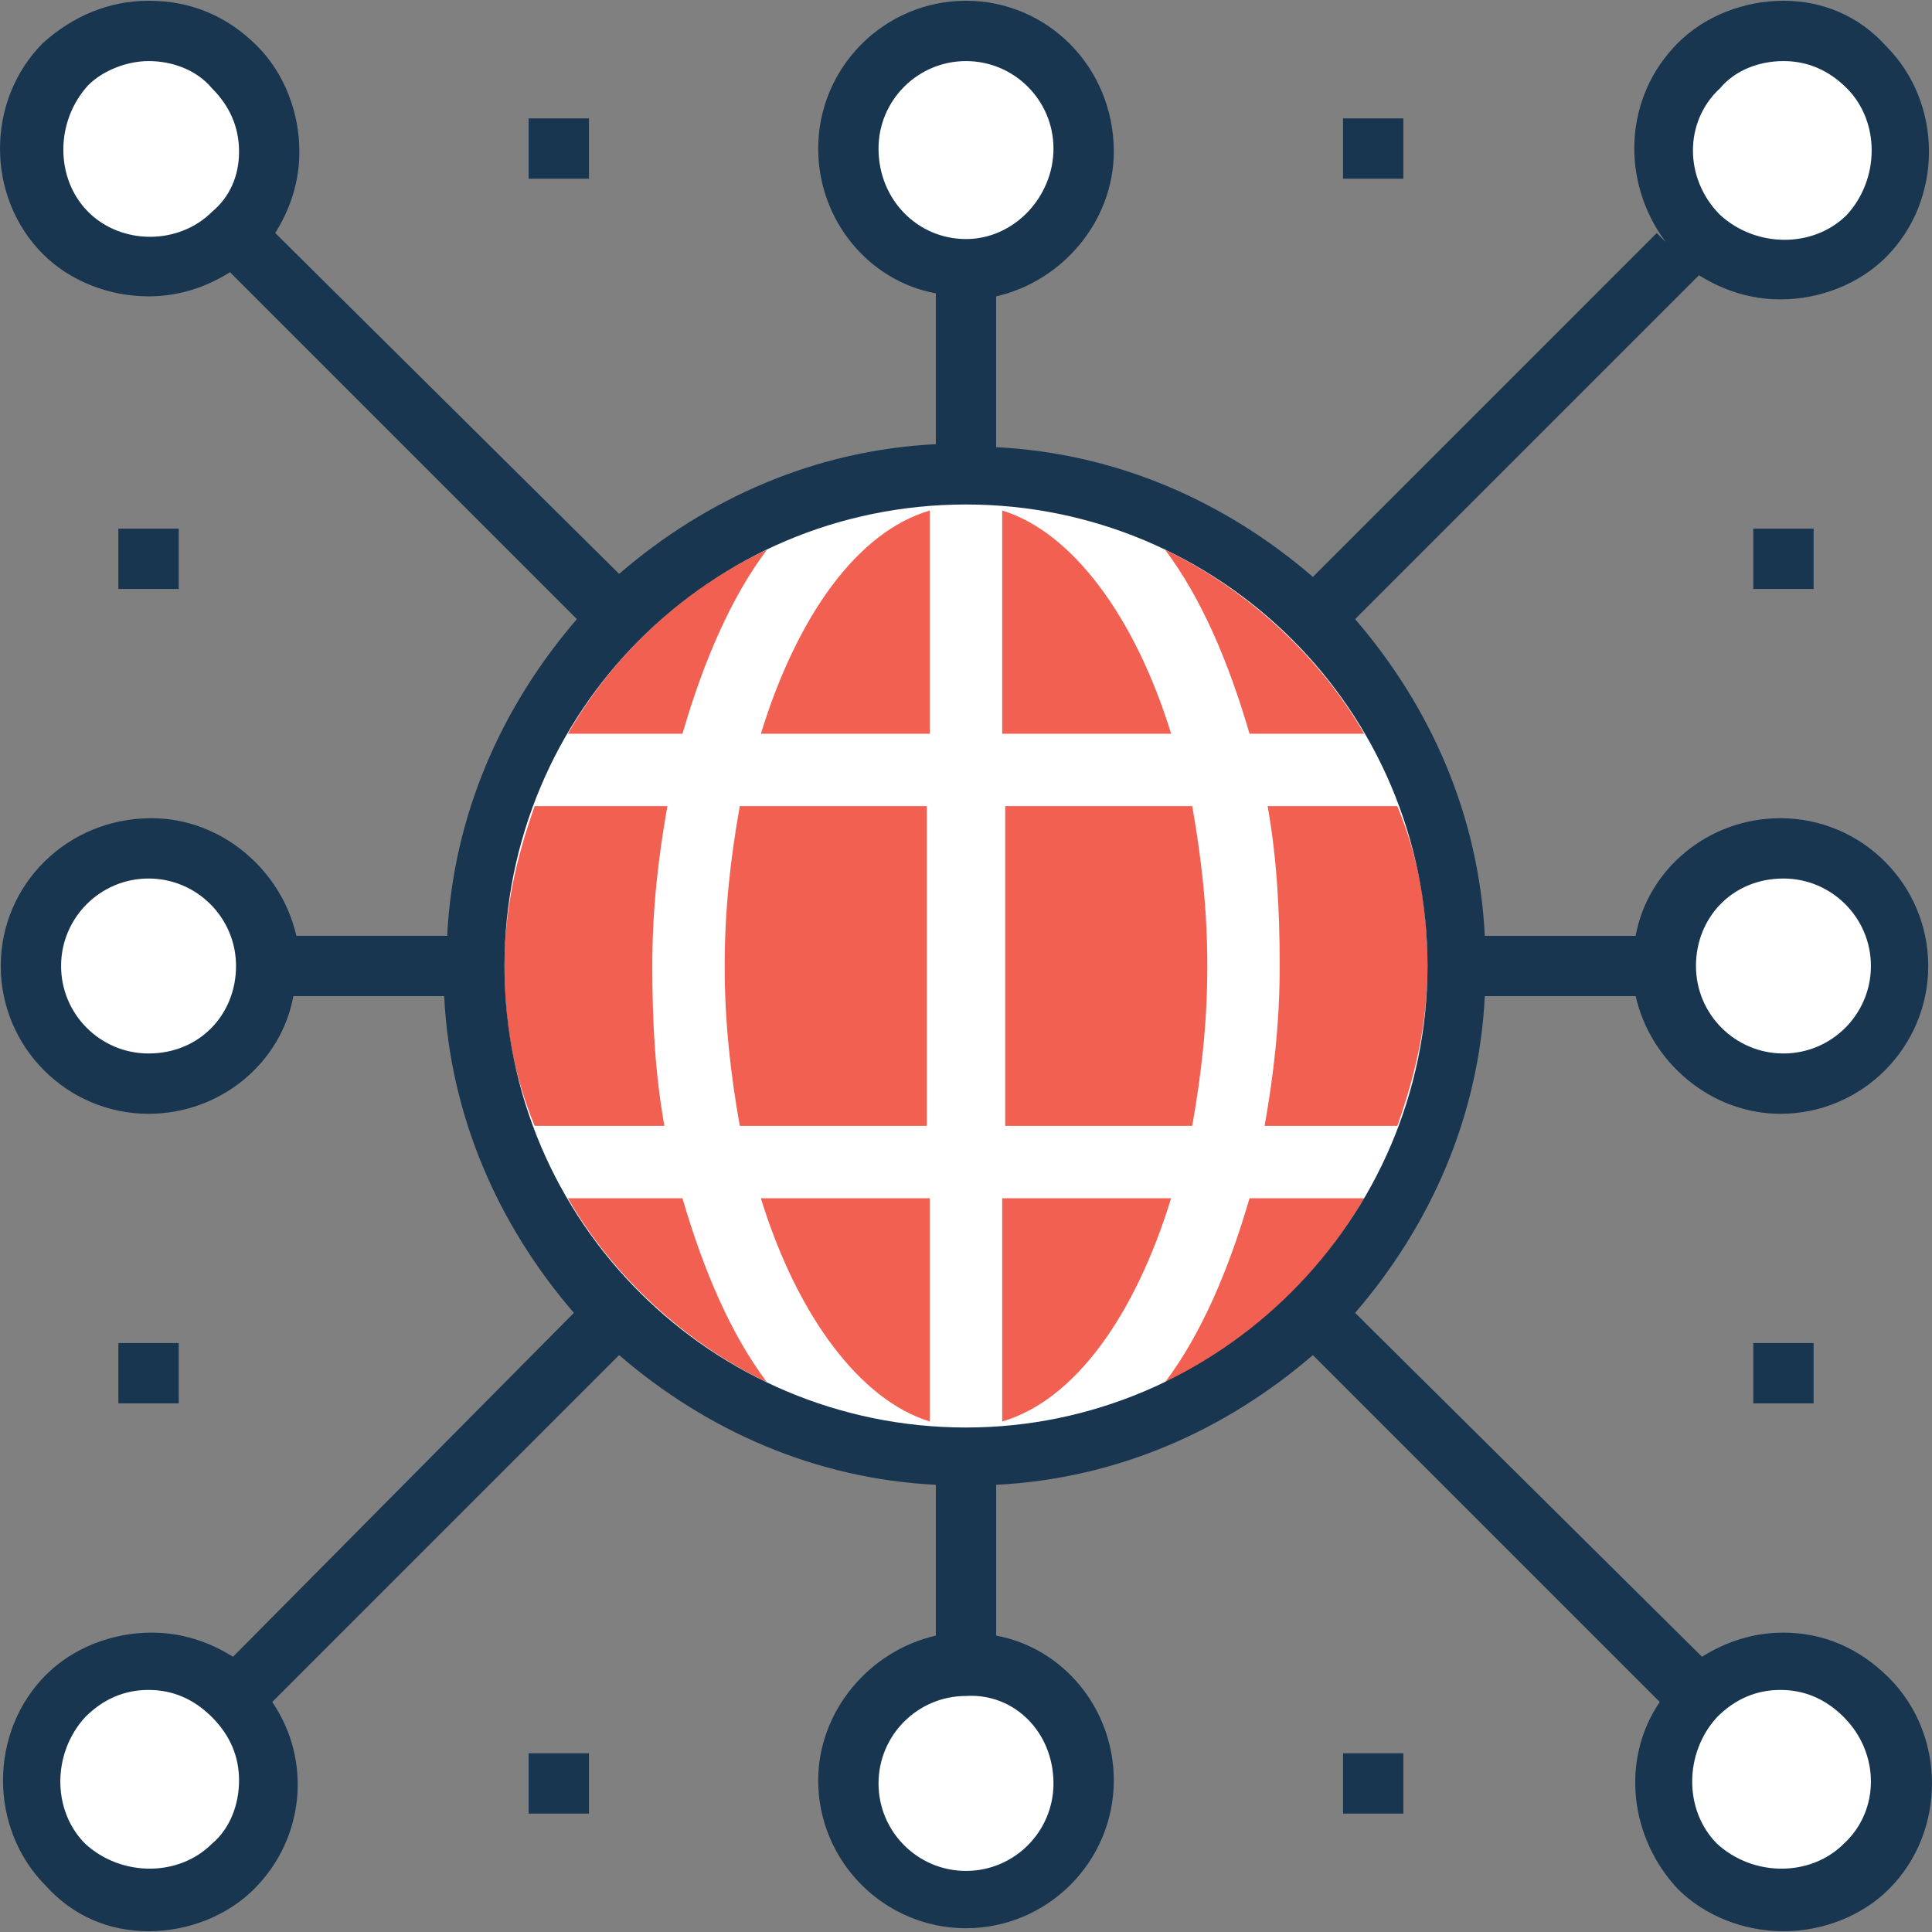
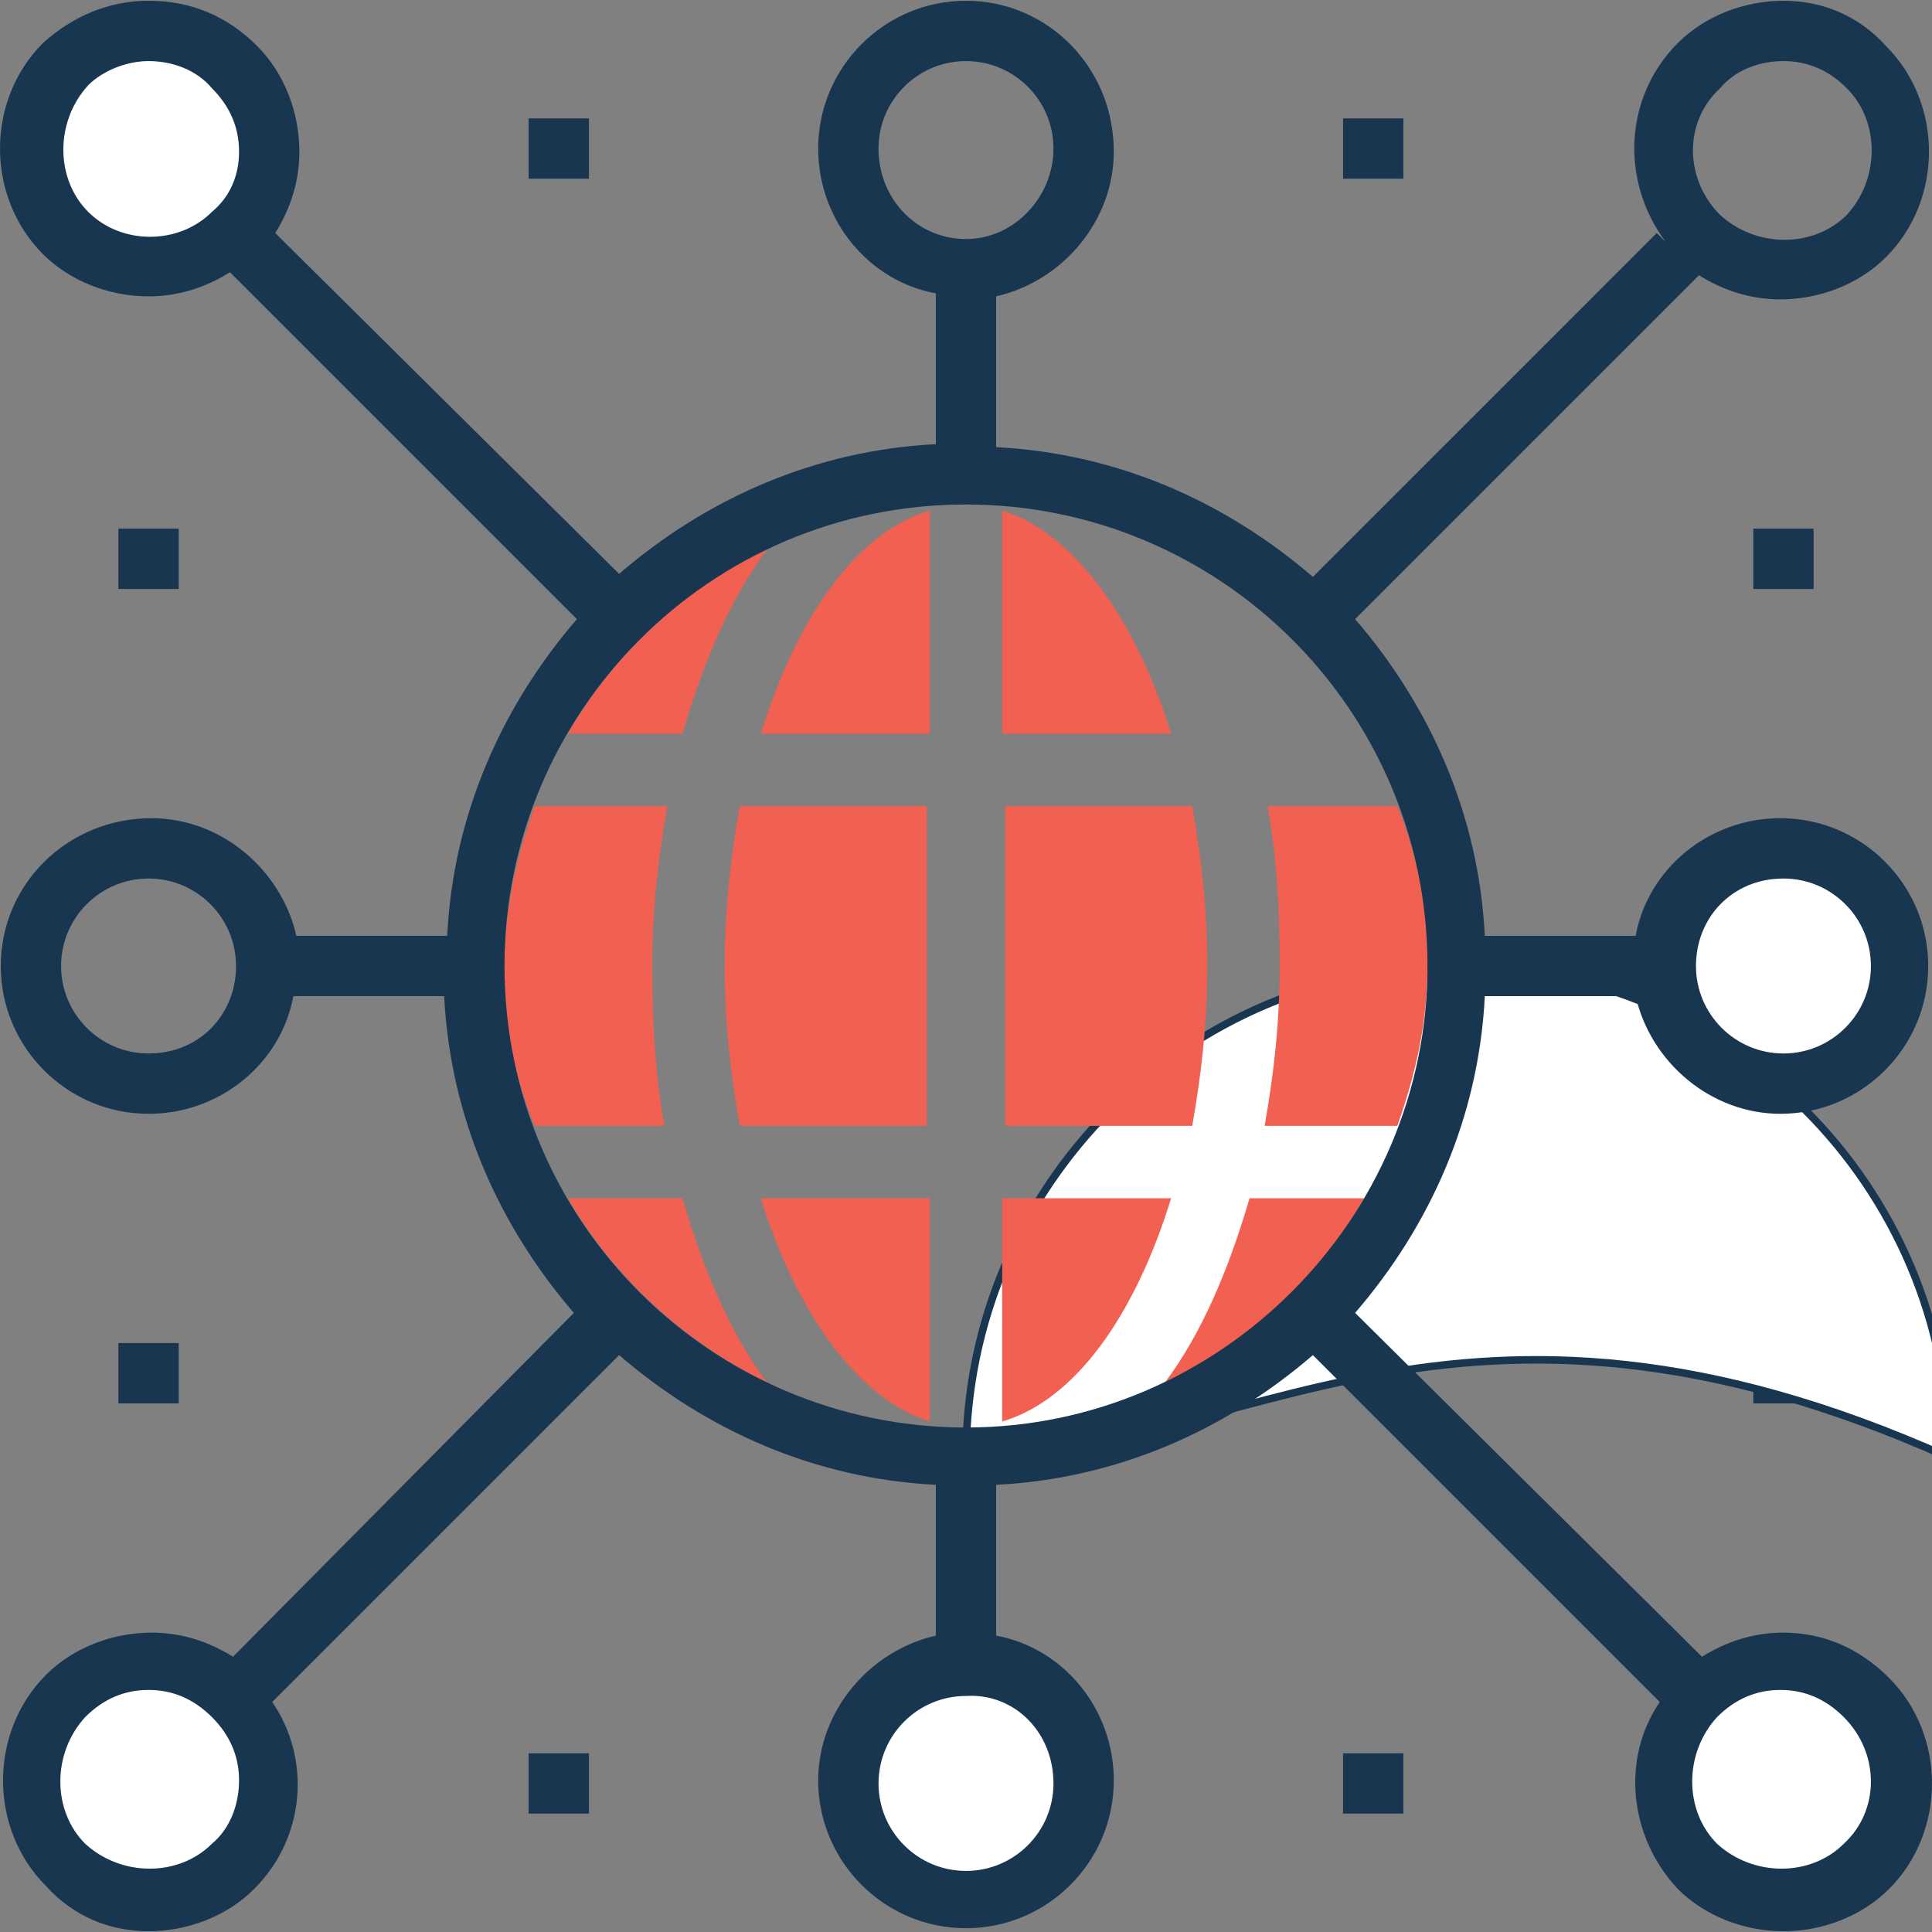
<svg xmlns="http://www.w3.org/2000/svg" version="1.1" id="Capa_1" x="0px" y="0px" viewBox="0 0 512.4 512.4" style="enable-background:new 0 0 512.4 512.4;" xml:space="preserve">
  <rect x="0" y="0" width="512.4" height="512.4" fill="#808080" stroke="none" />
  <g>
    <path style="fill:#FFFFFF;" d="M287.4,473L287.4,473c0-17.6-14.4-31.2-31.2-31.2l0,0c-17.6,0-31.2,14.4-31.2,31.2l0,0   c0,17.6,14.4,31.2,31.2,31.2l0,0C273.8,504.2,287.4,489.8,287.4,473z" />
-     <path style="fill:#FFFFFF;" d="M287.4,39.4L287.4,39.4c0-16.8-13.6-31.2-31.2-31.2l0,0c-17.6,0-31.2,14.4-31.2,31.2l0,0   c0,17.6,14.4,31.2,31.2,31.2l0,0C273.8,71.4,287.4,57,287.4,39.4z" />
-     <path style="fill:#FFFFFF;" d="M39.4,225L39.4,225c-16.8,0-31.2,13.6-31.2,31.2l0,0c0,17.6,14.4,31.2,31.2,31.2l0,0   c17.6,0,31.2-14.4,31.2-31.2l0,0C71.4,238.6,57,225,39.4,225z" />
    <path style="fill:#FFFFFF;" d="M494.6,450.6L494.6,450.6c-12-12-32-12-44.8,0l0,0c-12,12-12,32,0,44.8l0,0c12,12,32,12,44.8,0l0,0   C507.4,482.6,507.4,462.6,494.6,450.6z" />
    <path style="fill:#FFFFFF;" d="M61.8,17.8L61.8,17.8c-12-12-32-12-44.8,0l0,0c-12,12-12,32,0,44.8l0,0c12,12,32,12,44.8,0l0,0   C74.6,49.8,74.6,29.8,61.8,17.8z" />
    <path style="fill:#FFFFFF;" d="M61.8,494.6L61.8,494.6c12-12,12-32,0-44.8l0,0c-12-12-32-12-44.8,0l0,0c-12,12-12,32,0,44.8l0,0   C29.8,507.4,49.8,507.4,61.8,494.6z" />
    <path style="fill:#FFFFFF;" d="M473,225L473,225c-17.6,0-31.2,14.4-31.2,31.2l0,0c0,17.6,14.4,31.2,31.2,31.2l0,0   c17.6,0,31.2-14.4,31.2-31.2l0,0C504.2,238.6,489.8,225,473,225z" />
-     <path style="fill:#FFFFFF;" d="M494.6,61.8L494.6,61.8c12-12,12-32,0-44.8l0,0c-12-12-32-12-44.8,0l0,0c-12,12-12,32,0,44.8l0,0   C462.6,74.6,482.6,74.6,494.6,61.8z" />
  </g>
  <g>
    <rect x="465" y="356.2" style="fill:#193651;" width="16" height="16" />
    <rect x="465" y="140.2" style="fill:#193651;" width="16" height="16" />
    <rect x="31.4" y="356.2" style="fill:#193651;" width="16" height="16" />
    <rect x="31.4" y="140.2" style="fill:#193651;" width="16" height="16" />
    <rect x="140.2" y="465" style="fill:#193651;" width="16" height="16" />
    <rect x="356.2" y="465" style="fill:#193651;" width="16" height="16" />
    <rect x="140.2" y="31.4" style="fill:#193651;" width="16" height="16" />
    <rect x="356.2" y="31.4" style="fill:#193651;" width="16" height="16" />
  </g>
-   <path style="fill:#FFFFFF;stroke:#193651;stroke-width:2;stroke-miterlimit:10;" d="M256.2,386.6L256.2,386.6  c-72,0-130.4-58.4-130.4-130.4l0,0c0-72,58.4-130.4,130.4-130.4l0,0c72,0,130.4,58.4,130.4,130.4l0,0  C386.6,328.2,328.2,386.6,256.2,386.6z" />
+   <path style="fill:#FFFFFF;stroke:#193651;stroke-width:2;stroke-miterlimit:10;" d="M256.2,386.6L256.2,386.6  l0,0c0-72,58.4-130.4,130.4-130.4l0,0c72,0,130.4,58.4,130.4,130.4l0,0  C386.6,328.2,328.2,386.6,256.2,386.6z" />
  <g>
    <path style="fill:#F16051;" d="M309,366.6c22.4-10.4,40.8-28,52.8-48.8h-30.4C325.8,337,318.6,353.8,309,366.6z" />
-     <path style="fill:#F16051;" d="M361.8,194.6c-12-20.8-31.2-38.4-52.8-48.8c9.6,12.8,16.8,29.6,22.4,48.8H361.8z" />
    <path style="fill:#F16051;" d="M150.6,317.8c12,20.8,31.2,38.4,52.8,48.8c-9.6-12.8-16.8-29.6-22.4-48.8H150.6z" />
    <path style="fill:#F16051;" d="M339.4,256.2c0,15.2-1.6,28.8-4,42.4h35.2c4.8-13.6,8-27.2,8-42.4c0-15.2-2.4-28.8-8-42.4h-34.4   C338.6,227.4,339.4,241,339.4,256.2z" />
    <path style="fill:#F16051;" d="M203.4,145.8c-22.4,10.4-40.8,28-52.8,48.8H181C186.6,175.4,193.8,158.6,203.4,145.8z" />
    <path style="fill:#F16051;" d="M173,256.2c0-15.2,1.6-28.8,4-42.4h-35.2c-4.8,13.6-8,27.2-8,42.4c0,15.2,2.4,28.8,8,42.4h34.4   C173.8,285,173,271.4,173,256.2z" />
    <path style="fill:#F16051;" d="M246.6,135.4c-19.2,5.6-35.2,28-44.8,59.2h44.8V135.4z" />
    <path style="fill:#F16051;" d="M310.6,194.6c-9.6-31.2-26.4-53.6-44.8-59.2v59.2H310.6z" />
    <path style="fill:#F16051;" d="M196.2,213.8c-2.4,13.6-4,27.2-4,42.4s1.6,28.8,4,42.4h49.6v-84.8H196.2z" />
    <path style="fill:#F16051;" d="M201.8,317.8c9.6,31.2,26.4,53.6,44.8,59.2v-59.2H201.8z" />
    <path style="fill:#F16051;" d="M316.2,298.6c2.4-13.6,4-27.2,4-42.4c0-15.2-1.6-28.8-4-42.4h-49.6v84.8L316.2,298.6L316.2,298.6z" />
    <path style="fill:#F16051;" d="M265.8,377c19.2-5.6,35.2-28,44.8-59.2h-44.8V377z" />
  </g>
  <path style="fill:#193651;" d="M473,433c-8,0-15.2,2.4-21.6,6.4l-92-91.2c20-23.2,32.8-52,34.4-84h40c4,17.6,20,31.2,38.4,31.2  c21.6,0,39.2-17.6,39.2-39.2S493.8,217,472.2,217c-19.2,0-35.2,13.6-38.4,31.2h-40c-1.6-32-14.4-60.8-34.4-84L450.6,73  c6.4,4,13.6,6.4,21.6,6.4c10.4,0,20.8-4,28-11.2c15.2-15.2,15.2-40.8,0-56c-7.2-8-16.8-12-27.2-12c-10.4,0-20.8,4-28,11.2  c-14.4,14.4-15.2,36.8-3.2,52.8c-0.8-0.8-1.6-1.6-2.4-2.4L348.2,153c-23.2-20-52-32.8-84-34.4v-40c17.6-4,31.2-20,31.2-38.4  c0-22.4-17.6-40-39.2-40S217,17.8,217,39.4c0,19.2,13.6,35.2,31.2,38.4v40c-32,1.6-60.8,14.4-84,34.4L73,61.8  c4-6.4,6.4-13.6,6.4-21.6c0-10.4-4-20.8-11.2-28c-8-8-17.6-12-28.8-12c-10.4,0-20,4-28,11.2c-15.2,15.2-15.2,40.8,0,56  c7.2,7.2,17.6,11.2,28,11.2c8,0,15.2-2.4,21.6-6.4l92,92c-20,23.2-32.8,52-34.4,84h-40c-4-17.6-20-31.2-38.4-31.2  c-22.4,0-40,17.6-40,39.2s17.6,39.2,39.2,39.2c19.2,0,35.2-13.6,38.4-31.2h40c1.6,32,14.4,60.8,34.4,84l-90.4,91.2  c-6.4-4-13.6-6.4-21.6-6.4c-10.4,0-20.8,4-28,11.2c-15.2,15.2-15.2,40.8,0,56c7.2,8,16.8,12,27.2,12s20.8-4,28-11.2  c13.6-13.6,15.2-34.4,4.8-49.6l92-92c23.2,20,52,32.8,84,34.4v40c-17.6,4-31.2,20-31.2,38.4c0,21.6,17.6,39.2,39.2,39.2  s39.2-17.6,39.2-39.2c0-19.2-13.6-35.2-31.2-38.4v-40c32-1.6,60.8-14.4,84-34.4l92,92c-10.4,15.2-8,36,4.8,49.6  c7.2,7.2,17.6,11.2,28,11.2s20.8-4,28-11.2c15.2-15.2,15.2-40.8,0-56C493,437,483.4,433,473,433z M473,233  c12.8,0,23.2,10.4,23.2,23.2c0,12.8-10.4,23.2-23.2,23.2c-12.8,0-23.2-10.4-23.2-23.2S459.4,233,473,233z M456.2,23.4  c4-4.8,10.4-7.2,16.8-7.2s12,2.4,16.8,7.2c8.8,8.8,8.8,24,0,33.6c-8.8,8.8-24,8.8-33.6,0C446.6,47.4,446.6,32.2,456.2,23.4z   M39.4,279.4c-12.8,0-23.2-10.4-23.2-23.2c0-12.8,10.4-23.2,23.2-23.2s23.2,10.4,23.2,23.2C62.6,269,53,279.4,39.4,279.4z M233,39.4  c0-12.8,10.4-23.2,23.2-23.2c12.8,0,23.2,10.4,23.2,23.2s-10.4,24-23.2,24S233,53,233,39.4z M23.4,56.2c-8.8-8.8-8.8-24,0-33.6  c4-4,10.4-6.4,16-6.4c6.4,0,12.8,2.4,16.8,7.2c4.8,4.8,7.2,10.4,7.2,16.8s-2.4,12-7.2,16C47.4,65,32.2,65,23.4,56.2z M56.2,489  c-8.8,8.8-24,8.8-33.6,0c-8.8-8.8-8.8-24,0-33.6c4.8-4.8,10.4-7.2,16.8-7.2s12,2.4,16.8,7.2c4.8,4.8,7.2,10.4,7.2,16.8  C63.4,478.6,61,485,56.2,489z M279.4,473c0,12.8-10.4,23.2-23.2,23.2S233,485.8,233,473s10.4-23.2,23.2-23.2  C269,449,279.4,459.4,279.4,473z M256.2,378.6c-67.2,0-122.4-54.4-122.4-122.4c0-67.2,54.4-122.4,122.4-122.4  c67.2,0,122.4,54.4,122.4,122.4C378.6,323.4,323.4,378.6,256.2,378.6z M489,489c-8.8,8.8-24,8.8-33.6,0c-8.8-8.8-8.8-24,0-33.6  c4.8-4.8,10.4-7.2,16.8-7.2s12,2.4,16.8,7.2C498.6,465,498.6,480.2,489,489z" />
  <g>
</g>
  <g>
</g>
  <g>
</g>
  <g>
</g>
  <g>
</g>
  <g>
</g>
  <g>
</g>
  <g>
</g>
  <g>
</g>
  <g>
</g>
  <g>
</g>
  <g>
</g>
  <g>
</g>
  <g>
</g>
  <g>
</g>
</svg>